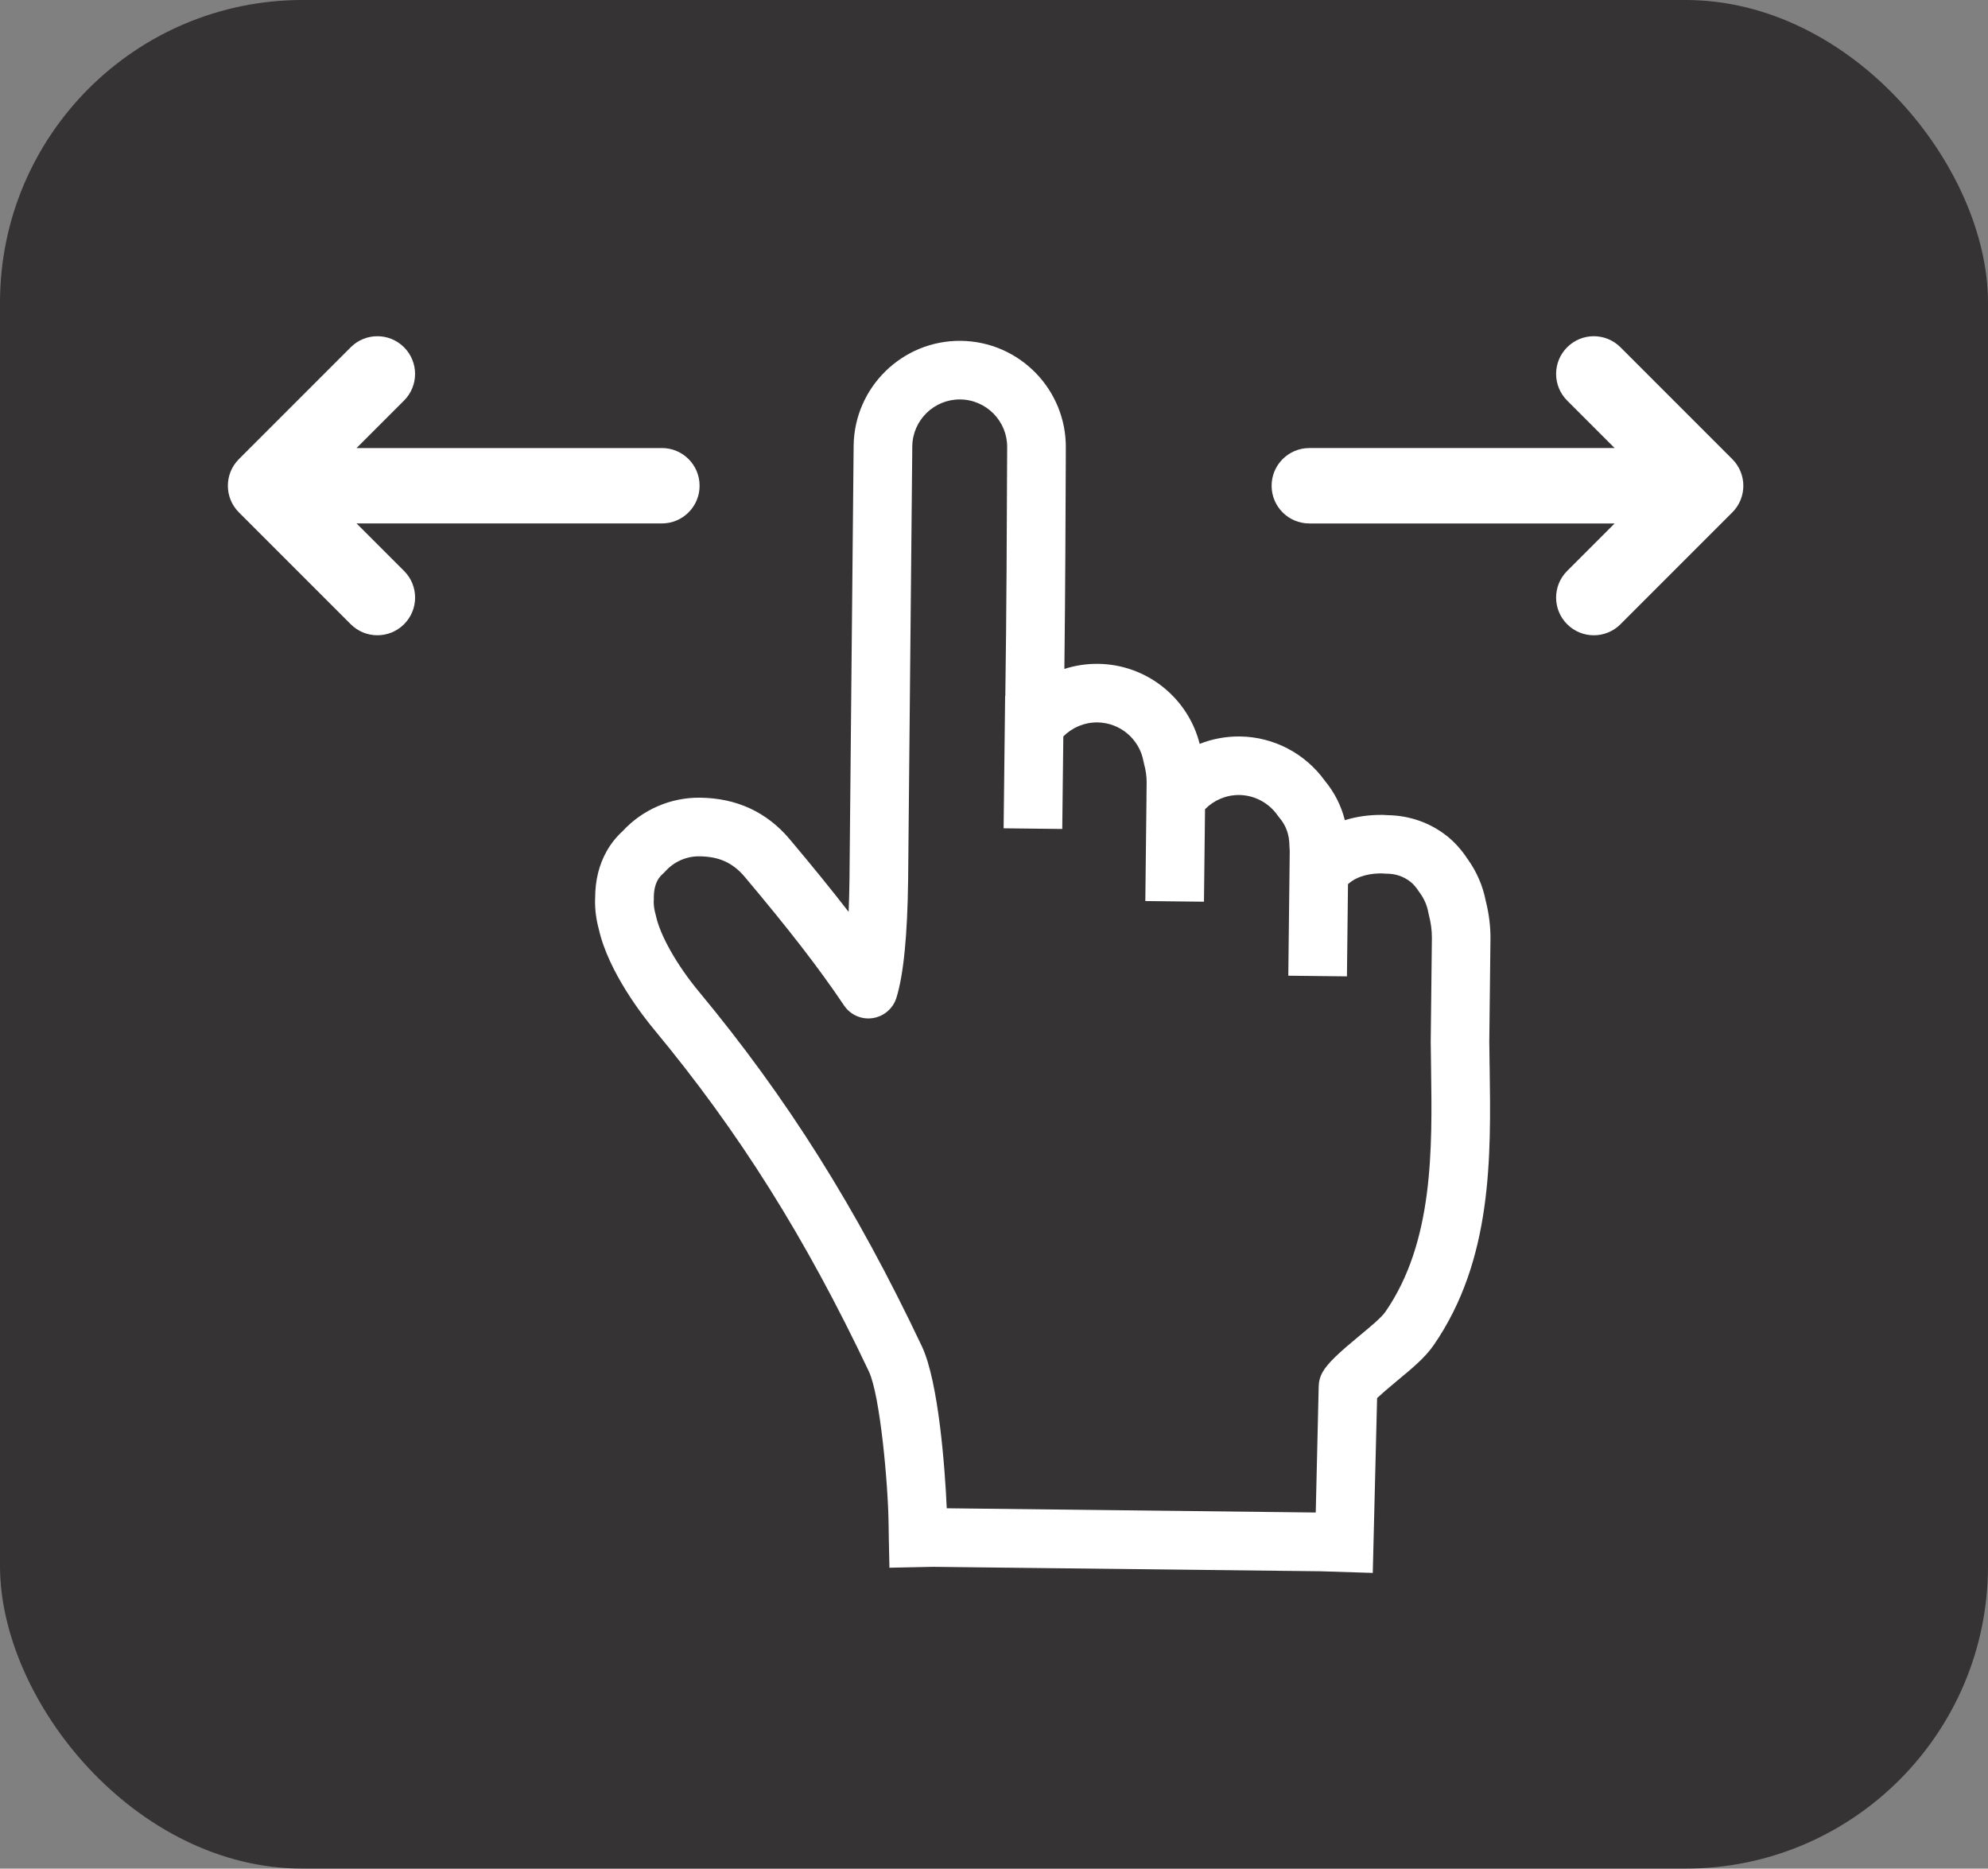
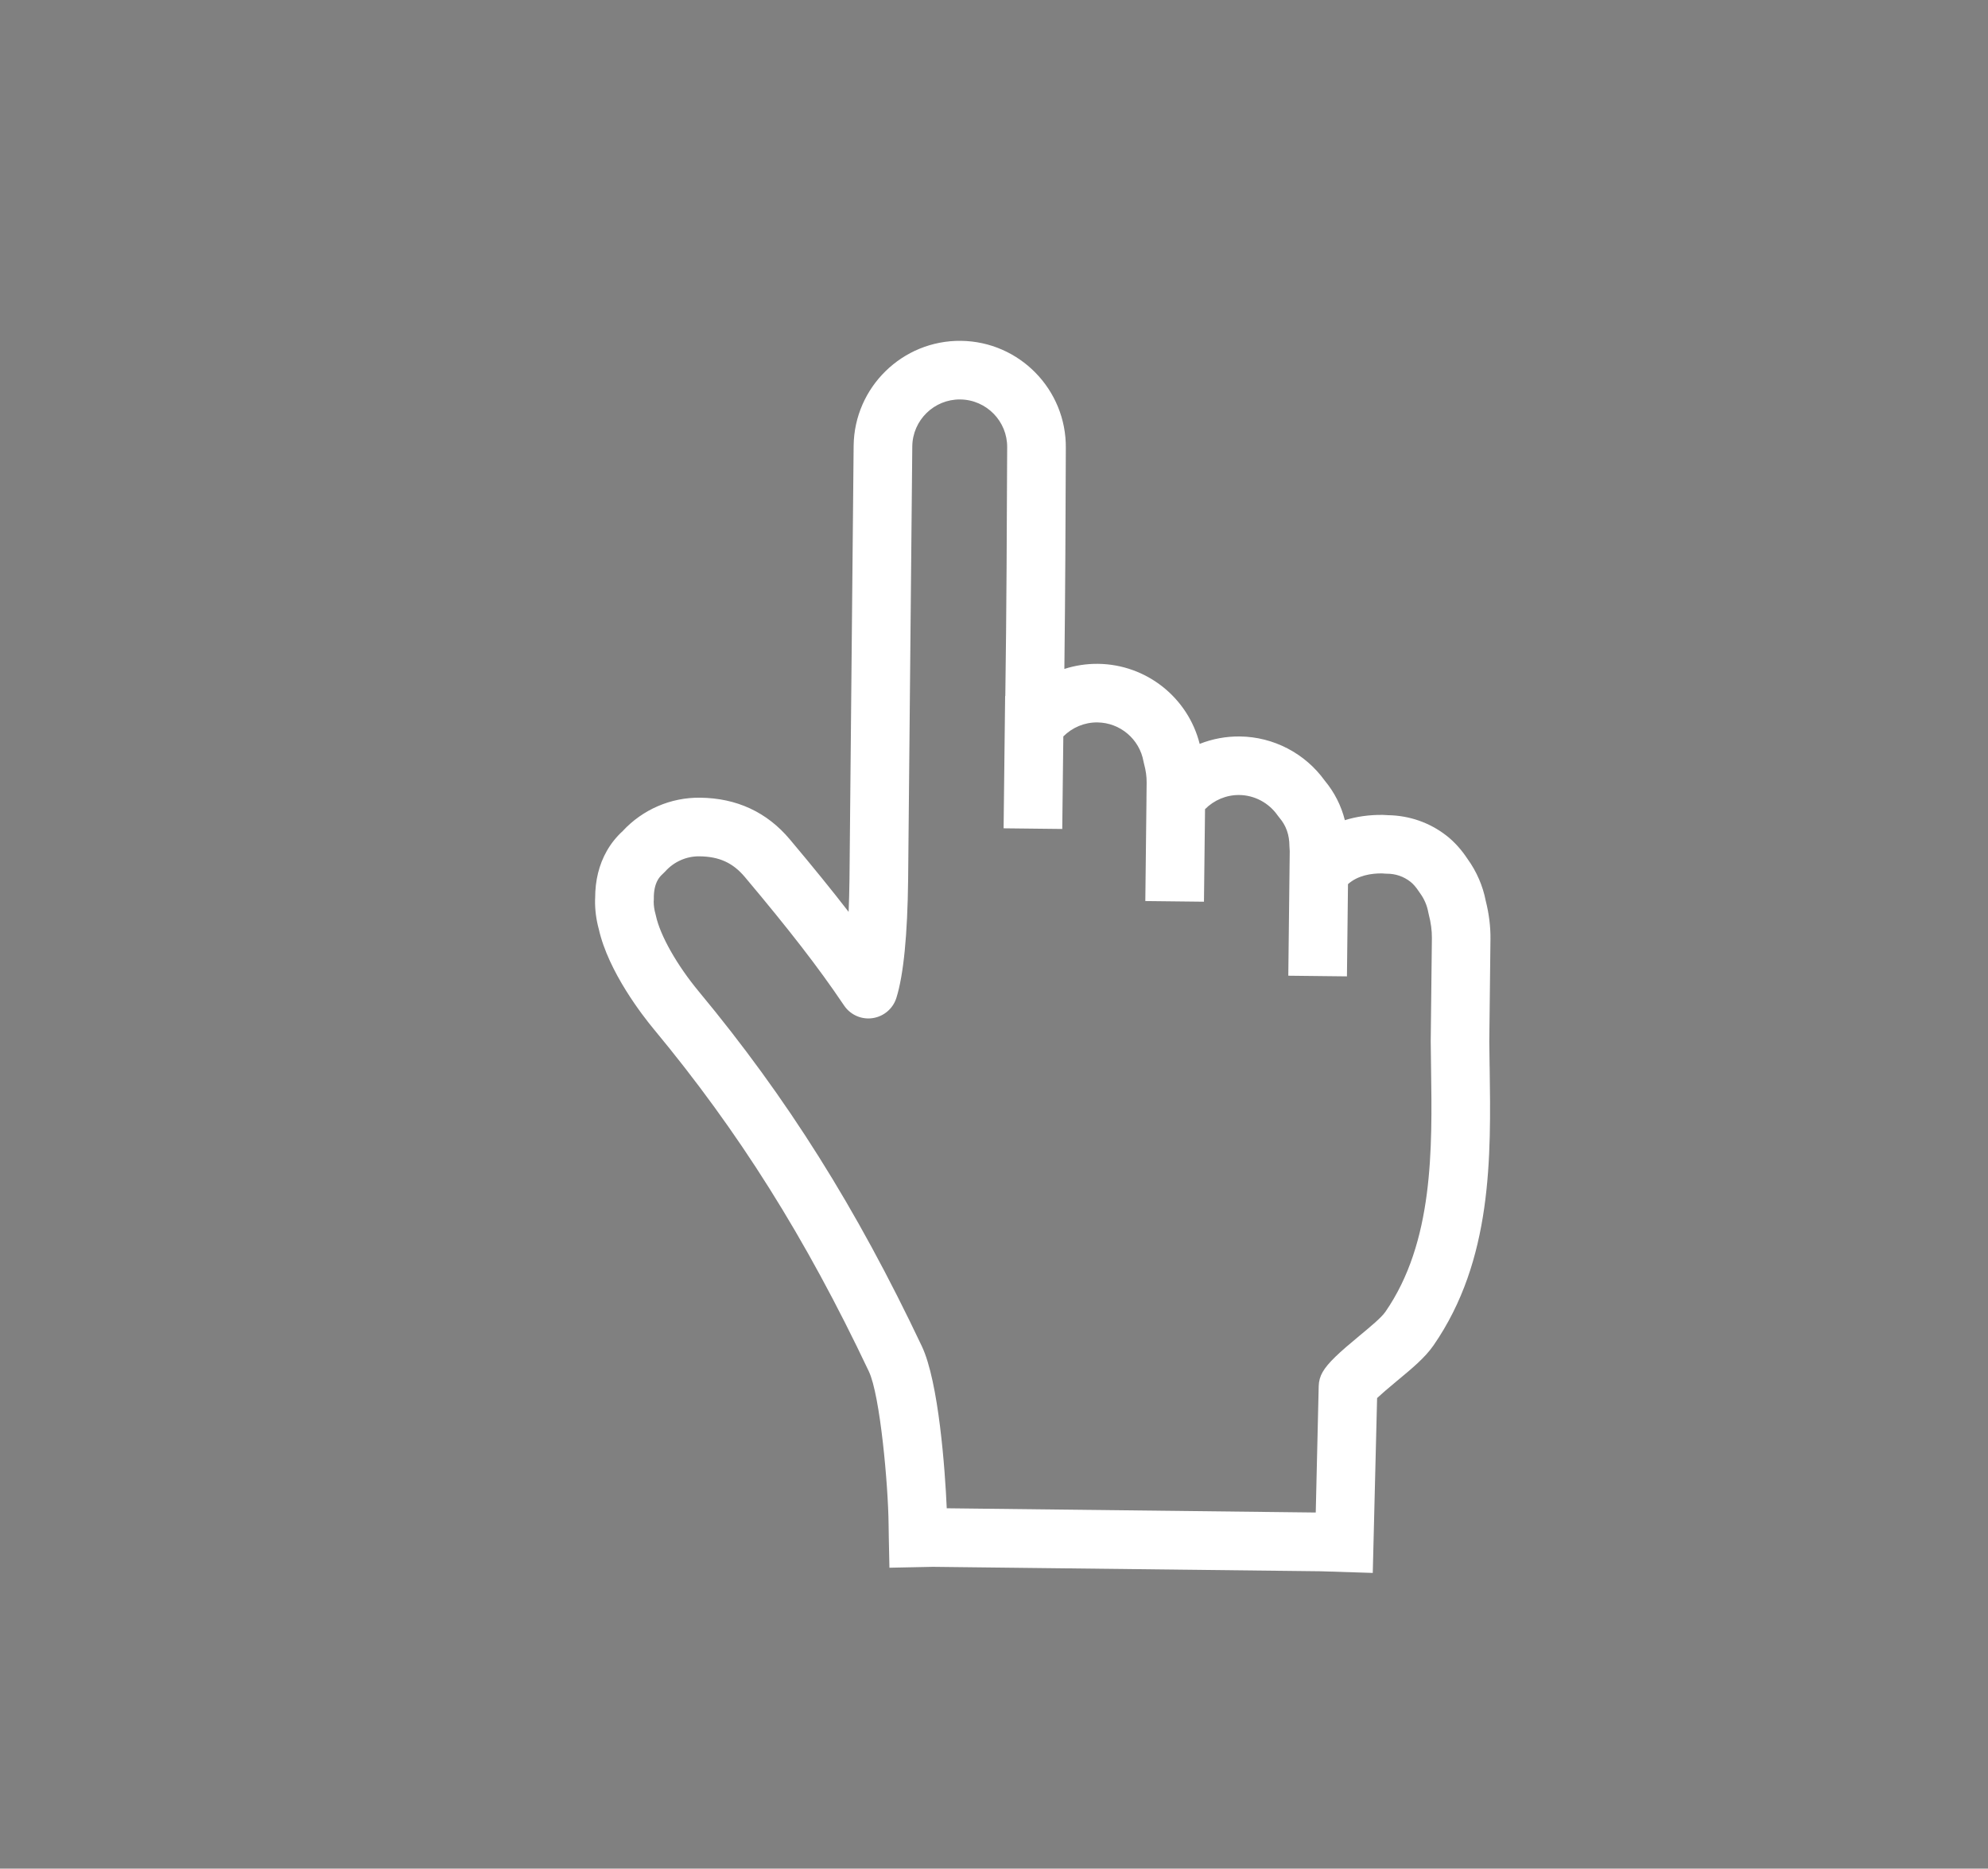
<svg xmlns="http://www.w3.org/2000/svg" id="_レイヤー_2" data-name="レイヤー 2" width="78" height="73.305" viewBox="0 0 78 73.305">
  <rect x="0" y="0" width="78" height="73.305" fill="#808080" stroke="none" />
  <g id="_レイヤー_1-2" data-name="レイヤー 1">
    <g>
-       <rect width="78" height="73.305" rx="11.871" ry="11.871" style="fill: #040000; opacity: .6;" />
      <path d="M58.446,41.843c-.005-.338-.01-.673-.013-.981l.046-4.032c.006-.479-.059-.993-.185-1.489-.113-.586-.358-1.152-.712-1.642-.246-.373-.528-.684-.839-.925-.655-.506-1.444-.781-2.285-.795l-.008-.001c-.065-.005-.129-.009-.195-.01-.533-.006-1.033.065-1.489.207-.143-.569-.408-1.092-.786-1.547-.771-1.074-2.013-1.722-3.332-1.737-.548-.006-1.083.095-1.578.291-.458-1.815-2.09-3.118-3.986-3.14-.455-.005-.901.064-1.323.2.036-2.929.049-6.376.054-7.876.002-.432.003-.713.003-.785.026-2.295-1.82-4.184-4.115-4.21-2.295-.026-4.184,1.82-4.21,4.115-.003.261-.163,16.987-.163,16.987-.006.486-.018.917-.034,1.299-.651-.843-1.403-1.769-2.308-2.845-.898-1.068-2.083-1.618-3.521-1.634-1.15-.013-2.252.463-3.035,1.309-.25.229-.461.492-.626.784-.302.533-.455,1.151-.455,1.839-.002.031-.004.063-.004.095-.004.378.045.756.146,1.125.376,1.683,1.74,3.423,2.152,3.92,3.349,4.035,5.954,8.178,8.445,13.435.444.936.758,4.46.774,5.99.002.176.005.365.009.561l.024,1.15,1.708-.035,15.206.174,2.05.065.17-6.86c.165-.155.428-.382.788-.68.587-.486,1.093-.905,1.428-1.39,2.313-3.346,2.253-7.376,2.2-10.932ZM54.353,51.466c-.155.224-.586.581-1.004.927-.802.664-1.248,1.069-1.458,1.437-.095.166-.147.353-.151.544l-.116,4.961-14.478-.166c-.065-1.506-.315-4.96-.977-6.357-2.577-5.437-5.276-9.729-8.753-13.918-.855-1.03-1.515-2.196-1.681-2.97-.005-.025-.011-.049-.018-.073-.045-.158-.068-.32-.069-.48.002-.022.003-.045.004-.068 0-.018.001-.035.001-.053-.003-.301.048-.54.156-.731.049-.086.114-.165.193-.235.035-.031.068-.064.099-.098.343-.383.831-.599,1.34-.593.779.009,1.313.252,1.786.814,1.745,2.075,2.895,3.562,3.844,4.97l.06.088c.252.358.687.543,1.118.474.433-.068.79-.375.921-.793.281-.897.436-2.46.461-4.651,0,0,.16-16.724.163-16.985.012-1.026.856-1.852,1.883-1.84,1.026.012,1.852.856,1.84,1.883-.001.074-.002.361-.004.803-.006,1.689-.022,5.853-.069,8.947l-.007-0-.06,5.191,2.301.026.042-3.63c.352-.353.831-.555,1.336-.55.893.01,1.654.655,1.81,1.533.006.035.014.07.024.104.068.247.101.491.099.723l-.007.611c-0.0.004.001.007.001.01l-.046,4.027,2.301.026.042-3.63c.352-.356.834-.561,1.343-.556.597.007,1.159.306,1.504.799.022.031.045.06.069.089.264.309.394.673.395,1.113 0.0.04.002.08.007.12.003.025.003.053.005.079l-.009.801c-0.0.003-0.0.006-0.0.009-0.0.002 0.0.004 0.0.006l-.047,4.073,2.301.026.041-3.618c.388-.347.925-.426,1.337-.421l.107.008c.023.002.05.002.07.003.353-.002.667.108.933.314.112.086.227.22.335.385.012.019.025.037.038.055.17.231.281.488.331.763.005.03.012.059.02.089.082.312.124.63.121.919l-.046,4.056c.003.335.008.675.013,1.018.048,3.211.102,6.849-1.792,9.589Z" style="fill: #fff;" />
-       <path d="M25.969,17.577h-11.98l1.863-1.863c.578-.577.578-1.514,0-2.091-.578-.578-1.514-.578-2.091,0l-4.387,4.387c-.578.577-.578,1.514,0,2.091l4.387,4.387c.289.289.667.433,1.046.433s.757-.144,1.046-.433c.578-.577.578-1.514,0-2.091l-1.863-1.863h11.98c.817,0,1.479-.662,1.479-1.479s-.662-1.479-1.479-1.479Z" style="fill: #fff;" />
-       <path d="M67.966,18.01l-4.387-4.387c-.578-.578-1.514-.578-2.091,0-.578.577-.578,1.514,0,2.091l1.863,1.863h-11.98c-.817,0-1.479.662-1.479,1.479s.662,1.479,1.479,1.479h11.98l-1.863,1.863c-.578.577-.578,1.514,0,2.091.289.289.667.433,1.046.433s.757-.144,1.046-.433l4.387-4.387c.578-.577.578-1.514,0-2.091Z" style="fill: #fff;" />
    </g>
  </g>
</svg>